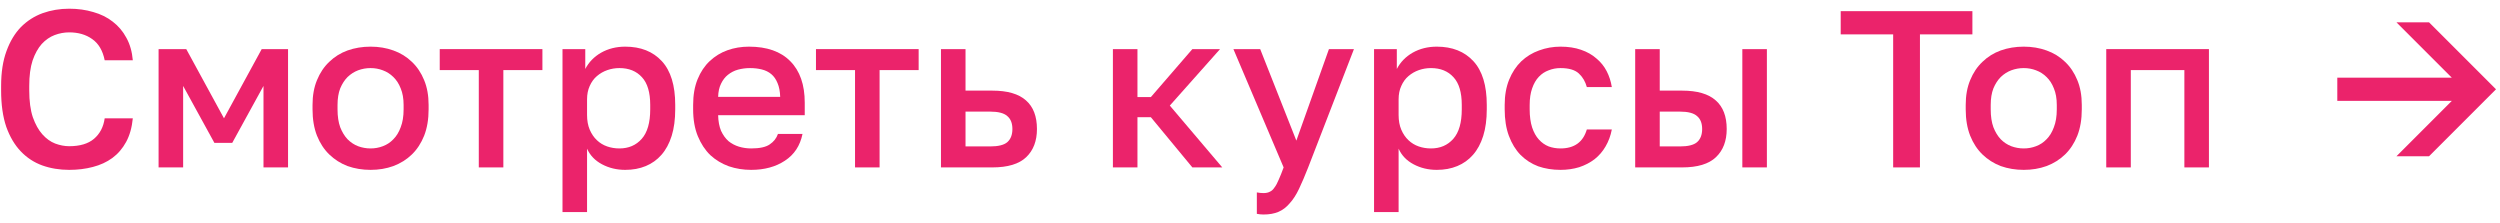
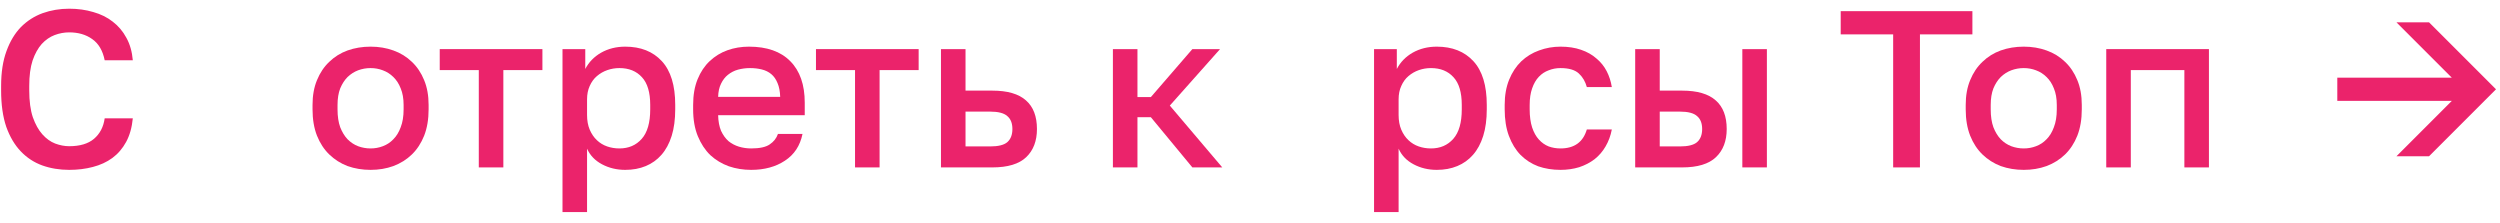
<svg xmlns="http://www.w3.org/2000/svg" width="224" height="20" viewBox="0 0 224 20" fill="none">
  <path d="M6.2 15.22C5.333 15.22 4.527 15.087 3.78 14.82C3.047 14.553 2.407 14.133 1.86 13.56C1.313 12.987 0.88 12.253 0.56 11.36C0.253 10.453 0.1 9.367 0.1 8.1V7.7C0.1 6.487 0.26 5.447 0.58 4.58C0.9 3.7 1.333 2.98 1.88 2.42C2.44 1.86 3.087 1.447 3.82 1.18C4.567 0.913 5.36 0.78 6.2 0.78C6.973 0.78 7.693 0.88 8.36 1.08C9.027 1.267 9.607 1.553 10.1 1.94C10.607 2.327 11.013 2.807 11.32 3.38C11.64 3.953 11.833 4.627 11.9 5.4H9.38C9.207 4.533 8.833 3.9 8.26 3.5C7.7 3.1 7.013 2.9 6.2 2.9C5.76 2.9 5.327 2.98 4.9 3.14C4.473 3.3 4.087 3.567 3.74 3.94C3.407 4.313 3.133 4.807 2.92 5.42C2.72 6.033 2.62 6.793 2.62 7.7V8.1C2.62 9.06 2.727 9.86 2.94 10.5C3.167 11.14 3.453 11.653 3.8 12.04C4.147 12.427 4.527 12.7 4.94 12.86C5.367 13.02 5.787 13.1 6.2 13.1C7.16 13.1 7.9 12.88 8.42 12.44C8.953 11.987 9.273 11.373 9.38 10.6H11.9C11.82 11.427 11.62 12.133 11.3 12.72C10.98 13.307 10.567 13.787 10.06 14.16C9.567 14.52 8.987 14.787 8.32 14.96C7.667 15.133 6.96 15.22 6.2 15.22Z" fill="#EB236B" />
-   <path d="M14.209 4.4H16.689L20.069 10.6L23.449 4.4H25.809V15H23.609V7.7L20.809 12.8H19.209L16.409 7.7V15H14.209V4.4Z" fill="#EB236B" />
  <path d="M33.203 15.22C32.47 15.22 31.783 15.107 31.143 14.88C30.516 14.64 29.97 14.293 29.503 13.84C29.036 13.387 28.67 12.827 28.403 12.16C28.136 11.48 28.003 10.693 28.003 9.8V9.4C28.003 8.56 28.136 7.82 28.403 7.18C28.67 6.527 29.036 5.98 29.503 5.54C29.97 5.087 30.516 4.747 31.143 4.52C31.783 4.293 32.47 4.18 33.203 4.18C33.936 4.18 34.616 4.293 35.243 4.52C35.883 4.747 36.436 5.087 36.903 5.54C37.37 5.98 37.736 6.527 38.003 7.18C38.27 7.82 38.403 8.56 38.403 9.4V9.8C38.403 10.693 38.27 11.48 38.003 12.16C37.736 12.827 37.37 13.387 36.903 13.84C36.436 14.293 35.883 14.64 35.243 14.88C34.616 15.107 33.936 15.22 33.203 15.22ZM33.203 13.3C33.59 13.3 33.956 13.233 34.303 13.1C34.663 12.967 34.976 12.76 35.243 12.48C35.523 12.2 35.743 11.84 35.903 11.4C36.076 10.96 36.163 10.427 36.163 9.8V9.4C36.163 8.827 36.076 8.333 35.903 7.92C35.743 7.507 35.523 7.167 35.243 6.9C34.976 6.633 34.663 6.433 34.303 6.3C33.956 6.167 33.59 6.1 33.203 6.1C32.816 6.1 32.443 6.167 32.083 6.3C31.736 6.433 31.423 6.633 31.143 6.9C30.876 7.167 30.656 7.507 30.483 7.92C30.323 8.333 30.243 8.827 30.243 9.4V9.8C30.243 10.427 30.323 10.96 30.483 11.4C30.656 11.84 30.876 12.2 31.143 12.48C31.423 12.76 31.736 12.967 32.083 13.1C32.443 13.233 32.816 13.3 33.203 13.3Z" fill="#EB236B" />
  <path d="M42.9 6.28H39.4V4.4H48.6V6.28H45.1V15H42.9V6.28Z" fill="#EB236B" />
  <path d="M50.4 4.4H52.44V6.18C52.76 5.567 53.233 5.08 53.86 4.72C54.5 4.36 55.22 4.18 56.02 4.18C57.407 4.18 58.5 4.613 59.3 5.48C60.1 6.347 60.5 7.653 60.5 9.4V9.8C60.5 10.707 60.393 11.5 60.18 12.18C59.967 12.86 59.66 13.427 59.26 13.88C58.873 14.32 58.407 14.653 57.86 14.88C57.313 15.107 56.7 15.22 56.02 15.22C55.26 15.22 54.567 15.053 53.94 14.72C53.313 14.387 52.867 13.92 52.6 13.32V19H50.4V4.4ZM55.5 13.3C56.327 13.3 56.993 13.013 57.5 12.44C58.007 11.867 58.26 10.987 58.26 9.8V9.4C58.26 8.28 58.013 7.453 57.52 6.92C57.027 6.373 56.353 6.1 55.5 6.1C55.127 6.1 54.767 6.16 54.42 6.28C54.073 6.4 53.76 6.58 53.48 6.82C53.213 7.047 53 7.34 52.84 7.7C52.68 8.047 52.6 8.447 52.6 8.9V10.3C52.6 10.807 52.68 11.247 52.84 11.62C53 11.993 53.213 12.307 53.48 12.56C53.747 12.813 54.053 13 54.4 13.12C54.747 13.24 55.113 13.3 55.5 13.3Z" fill="#EB236B" />
  <path d="M67.305 15.22C66.598 15.22 65.931 15.113 65.305 14.9C64.678 14.673 64.125 14.34 63.645 13.9C63.178 13.447 62.805 12.88 62.525 12.2C62.245 11.52 62.105 10.72 62.105 9.8V9.4C62.105 8.52 62.238 7.753 62.505 7.1C62.771 6.447 63.131 5.907 63.585 5.48C64.051 5.04 64.585 4.713 65.185 4.5C65.785 4.287 66.425 4.18 67.105 4.18C68.718 4.18 69.951 4.613 70.805 5.48C71.671 6.347 72.105 7.587 72.105 9.2V10.32H64.345C64.358 10.867 64.445 11.333 64.605 11.72C64.778 12.093 64.998 12.4 65.265 12.64C65.545 12.867 65.858 13.033 66.205 13.14C66.565 13.247 66.931 13.3 67.305 13.3C68.065 13.3 68.618 13.18 68.965 12.94C69.325 12.7 69.571 12.387 69.705 12H71.905C71.691 13.053 71.165 13.853 70.325 14.4C69.498 14.947 68.491 15.22 67.305 15.22ZM67.205 6.1C66.831 6.1 66.471 6.147 66.125 6.24C65.791 6.333 65.491 6.487 65.225 6.7C64.971 6.9 64.765 7.167 64.605 7.5C64.445 7.82 64.358 8.213 64.345 8.68H69.905C69.891 8.187 69.811 7.773 69.665 7.44C69.531 7.107 69.345 6.84 69.105 6.64C68.865 6.44 68.578 6.3 68.245 6.22C67.925 6.14 67.578 6.1 67.205 6.1Z" fill="#EB236B" />
  <path d="M76.611 6.28H73.111V4.4H82.311V6.28H78.811V15H76.611V6.28Z" fill="#EB236B" />
  <path d="M84.311 4.4H86.511V8.12H88.911C90.271 8.12 91.278 8.413 91.931 9C92.584 9.573 92.911 10.427 92.911 11.56C92.911 12.627 92.591 13.467 91.951 14.08C91.311 14.693 90.298 15 88.911 15H84.311V4.4ZM88.711 13.12C89.444 13.12 89.958 12.993 90.251 12.74C90.558 12.473 90.711 12.08 90.711 11.56C90.711 11.04 90.558 10.653 90.251 10.4C89.958 10.133 89.444 10 88.711 10H86.511V13.12H88.711Z" fill="#EB236B" />
  <path d="M99.716 4.4H101.916V8.7H103.116L106.836 4.4H109.316L104.816 9.46L109.516 15H106.836L103.116 10.5H101.916V15H99.716V4.4Z" fill="#EB236B" />
-   <path d="M113.213 19.22C113.013 19.22 112.813 19.2 112.613 19.16V17.24C112.813 17.28 113.013 17.3 113.213 17.3C113.44 17.3 113.627 17.26 113.773 17.18C113.933 17.113 114.073 16.987 114.193 16.8C114.327 16.627 114.453 16.393 114.573 16.1C114.707 15.807 114.853 15.44 115.013 15L110.513 4.4H112.913L116.153 12.6L119.073 4.4H121.313L117.213 15C116.92 15.747 116.647 16.387 116.393 16.92C116.14 17.453 115.86 17.887 115.553 18.22C115.26 18.567 114.927 18.82 114.553 18.98C114.18 19.14 113.733 19.22 113.213 19.22Z" fill="#EB236B" />
  <path d="M123.115 4.4H125.155V6.18C125.475 5.567 125.948 5.08 126.575 4.72C127.215 4.36 127.935 4.18 128.735 4.18C130.121 4.18 131.215 4.613 132.015 5.48C132.815 6.347 133.215 7.653 133.215 9.4V9.8C133.215 10.707 133.108 11.5 132.895 12.18C132.681 12.86 132.375 13.427 131.975 13.88C131.588 14.32 131.121 14.653 130.575 14.88C130.028 15.107 129.415 15.22 128.735 15.22C127.975 15.22 127.281 15.053 126.655 14.72C126.028 14.387 125.581 13.92 125.315 13.32V19H123.115V4.4ZM128.215 13.3C129.041 13.3 129.708 13.013 130.215 12.44C130.721 11.867 130.975 10.987 130.975 9.8V9.4C130.975 8.28 130.728 7.453 130.235 6.92C129.741 6.373 129.068 6.1 128.215 6.1C127.841 6.1 127.481 6.16 127.135 6.28C126.788 6.4 126.475 6.58 126.195 6.82C125.928 7.047 125.715 7.34 125.555 7.7C125.395 8.047 125.315 8.447 125.315 8.9V10.3C125.315 10.807 125.395 11.247 125.555 11.62C125.715 11.993 125.928 12.307 126.195 12.56C126.461 12.813 126.768 13 127.115 13.12C127.461 13.24 127.828 13.3 128.215 13.3Z" fill="#EB236B" />
  <path d="M139.82 15.22C139.1 15.22 138.433 15.113 137.82 14.9C137.22 14.673 136.693 14.333 136.24 13.88C135.8 13.427 135.453 12.86 135.199 12.18C134.946 11.5 134.82 10.707 134.82 9.8V9.4C134.82 8.547 134.953 7.793 135.219 7.14C135.486 6.487 135.846 5.94 136.299 5.5C136.766 5.06 137.3 4.733 137.9 4.52C138.513 4.293 139.153 4.18 139.82 4.18C140.513 4.18 141.126 4.273 141.66 4.46C142.206 4.647 142.666 4.907 143.04 5.24C143.426 5.56 143.733 5.94 143.96 6.38C144.186 6.82 144.339 7.293 144.419 7.8H142.18C142.046 7.307 141.806 6.9 141.46 6.58C141.113 6.26 140.566 6.1 139.82 6.1C139.446 6.1 139.093 6.167 138.76 6.3C138.426 6.42 138.133 6.613 137.88 6.88C137.626 7.147 137.426 7.493 137.279 7.92C137.133 8.333 137.059 8.827 137.059 9.4V9.8C137.059 10.427 137.133 10.967 137.279 11.42C137.426 11.86 137.626 12.22 137.88 12.5C138.133 12.78 138.426 12.987 138.76 13.12C139.093 13.24 139.446 13.3 139.82 13.3C141.06 13.3 141.846 12.733 142.18 11.6H144.419C144.313 12.16 144.126 12.667 143.859 13.12C143.606 13.56 143.28 13.94 142.88 14.26C142.48 14.567 142.019 14.807 141.499 14.98C140.979 15.14 140.42 15.22 139.82 15.22Z" fill="#EB236B" />
  <path d="M146.513 4.4H148.713V8.12H150.713C152.073 8.12 153.08 8.413 153.733 9C154.387 9.573 154.713 10.427 154.713 11.56C154.713 12.627 154.393 13.467 153.753 14.08C153.113 14.693 152.1 15 150.713 15H146.513V4.4ZM150.513 13.12C151.247 13.12 151.76 12.993 152.053 12.74C152.36 12.473 152.513 12.08 152.513 11.56C152.513 11.04 152.36 10.653 152.053 10.4C151.76 10.133 151.247 10 150.513 10H148.713V13.12H150.513ZM156.113 4.4H158.313V15H156.113V4.4Z" fill="#EB236B" />
  <path d="M169.627 3.08H164.927V1H176.727V3.08H172.027V15H169.627V3.08Z" fill="#EB236B" />
  <path d="M181.328 15.22C180.595 15.22 179.908 15.107 179.268 14.88C178.641 14.64 178.095 14.293 177.628 13.84C177.161 13.387 176.795 12.827 176.528 12.16C176.261 11.48 176.128 10.693 176.128 9.8V9.4C176.128 8.56 176.261 7.82 176.528 7.18C176.795 6.527 177.161 5.98 177.628 5.54C178.095 5.087 178.641 4.747 179.268 4.52C179.908 4.293 180.595 4.18 181.328 4.18C182.061 4.18 182.741 4.293 183.368 4.52C184.008 4.747 184.561 5.087 185.028 5.54C185.495 5.98 185.861 6.527 186.128 7.18C186.395 7.82 186.528 8.56 186.528 9.4V9.8C186.528 10.693 186.395 11.48 186.128 12.16C185.861 12.827 185.495 13.387 185.028 13.84C184.561 14.293 184.008 14.64 183.368 14.88C182.741 15.107 182.061 15.22 181.328 15.22ZM181.328 13.3C181.715 13.3 182.081 13.233 182.428 13.1C182.788 12.967 183.101 12.76 183.368 12.48C183.648 12.2 183.868 11.84 184.028 11.4C184.201 10.96 184.288 10.427 184.288 9.8V9.4C184.288 8.827 184.201 8.333 184.028 7.92C183.868 7.507 183.648 7.167 183.368 6.9C183.101 6.633 182.788 6.433 182.428 6.3C182.081 6.167 181.715 6.1 181.328 6.1C180.941 6.1 180.568 6.167 180.208 6.3C179.861 6.433 179.548 6.633 179.268 6.9C179.001 7.167 178.781 7.507 178.608 7.92C178.448 8.333 178.368 8.827 178.368 9.4V9.8C178.368 10.427 178.448 10.96 178.608 11.4C178.781 11.84 179.001 12.2 179.268 12.48C179.548 12.76 179.861 12.967 180.208 13.1C180.568 13.233 180.941 13.3 181.328 13.3Z" fill="#EB236B" />
  <path d="M188.72 4.4H197.92V15H195.72V6.28H190.92V15H188.72V4.4Z" fill="#EB236B" />
  <path d="M219.682 9.04H209.422V6.96H219.682L214.722 2H217.642L223.642 8L217.642 14H214.722L219.682 9.04Z" fill="#EB236B" />
</svg>